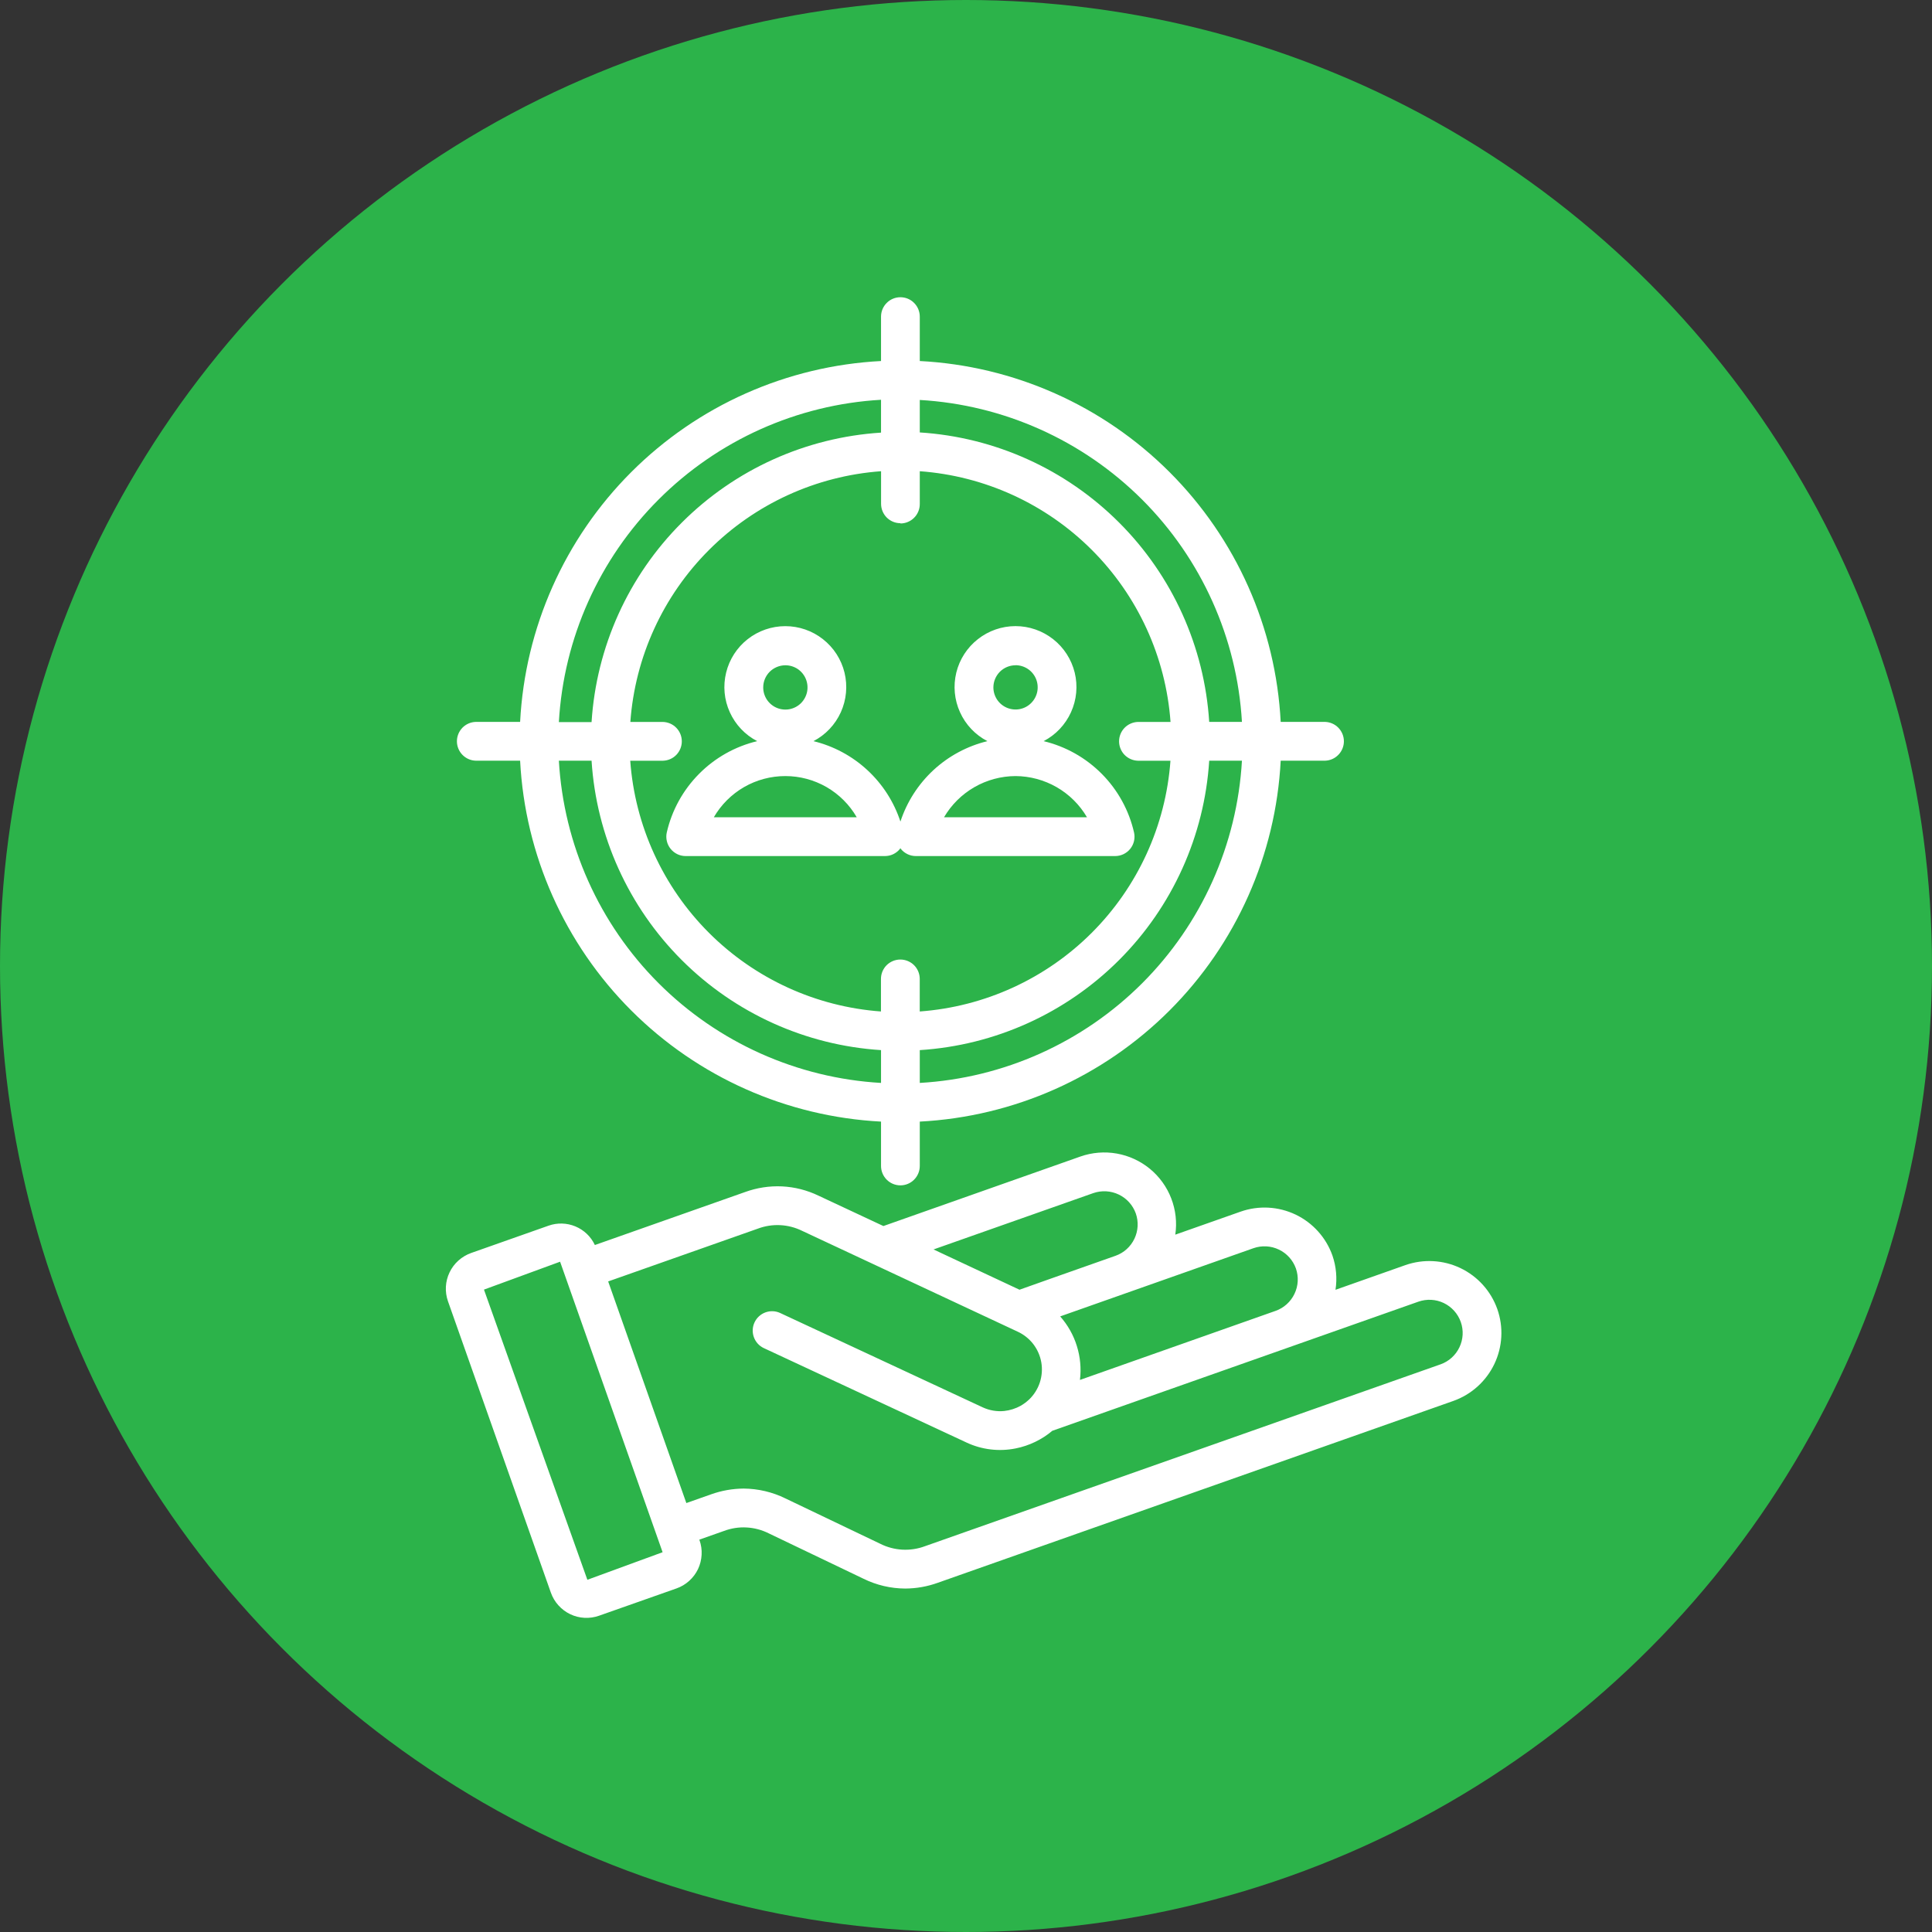
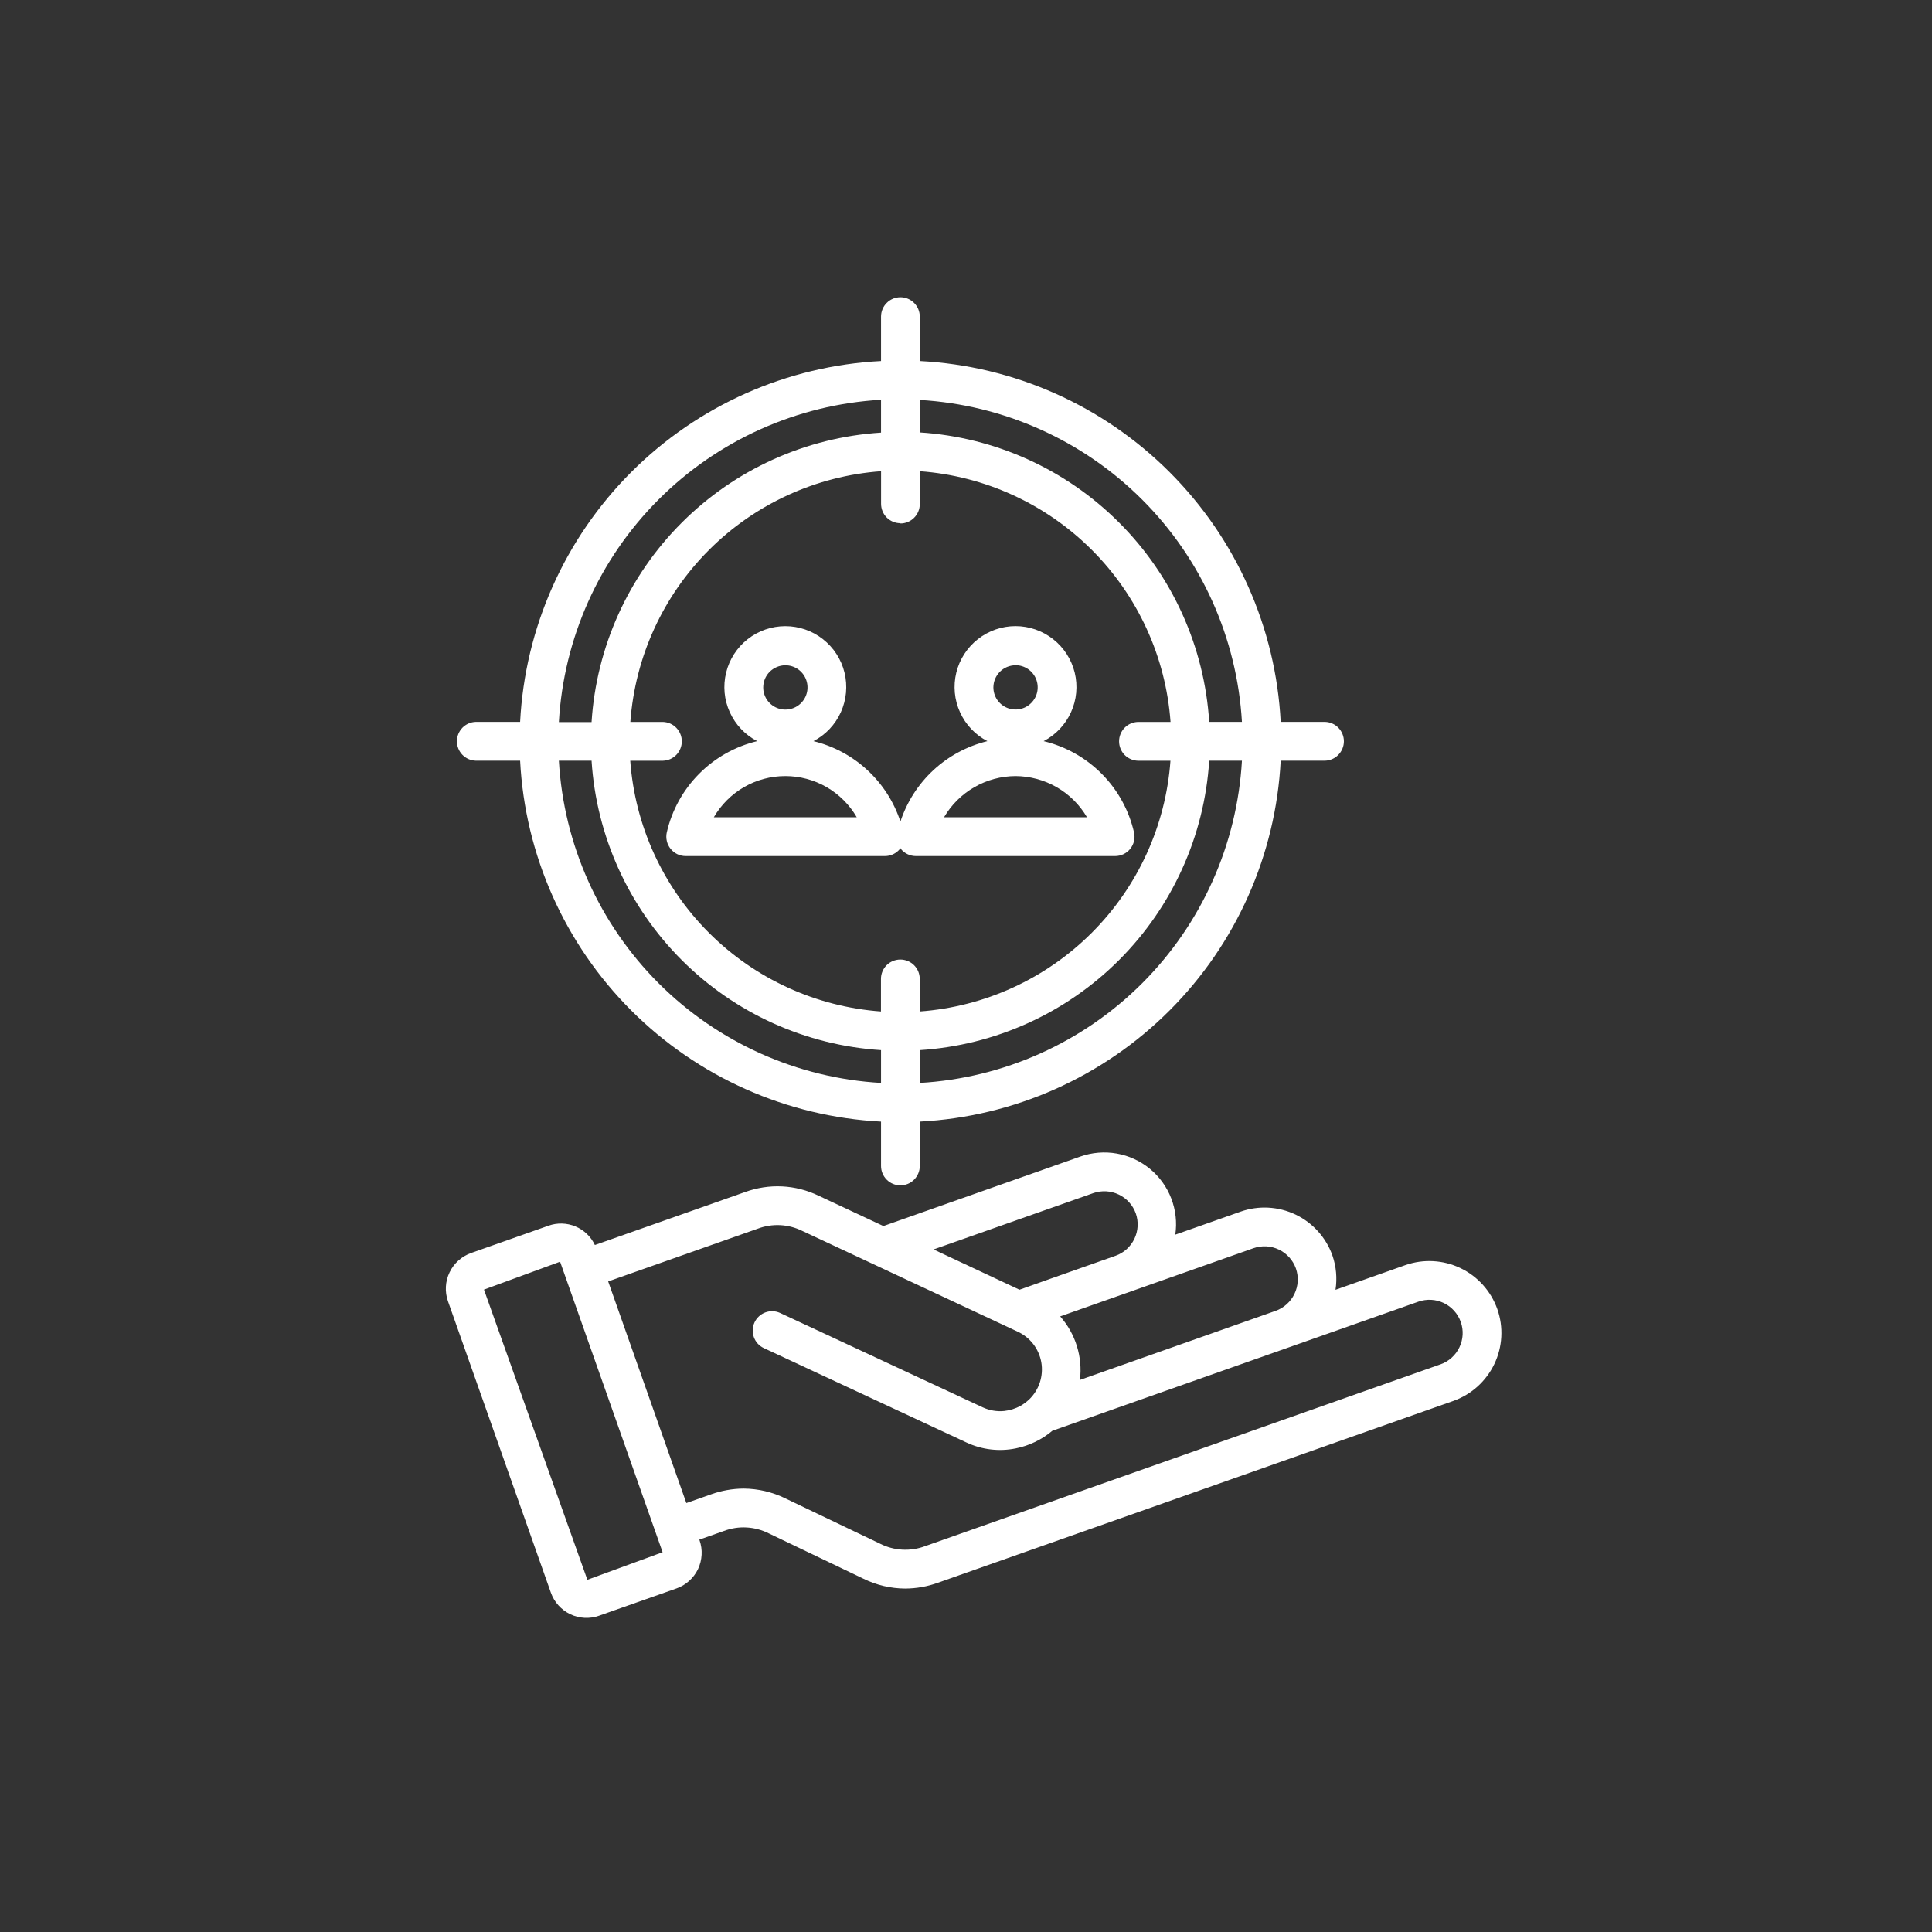
<svg xmlns="http://www.w3.org/2000/svg" width="52" height="52" viewBox="0 0 52 52" fill="none">
  <rect x="0" y="0" width="52" height="52" fill="#333333" stroke="none" />
-   <circle cx="26" cy="26" r="26" fill="#2CB34A" />
  <path d="M12.804 20.474H13.999C14.13 23.008 15.196 25.403 16.99 27.197C18.784 28.991 21.179 30.056 23.713 30.188V31.382C23.713 31.52 23.768 31.653 23.866 31.751C23.963 31.849 24.096 31.904 24.235 31.904C24.373 31.904 24.506 31.849 24.603 31.751C24.701 31.653 24.756 31.52 24.756 31.382V30.188C27.29 30.056 29.685 28.991 31.479 27.197C33.273 25.403 34.339 23.008 34.47 20.474H35.665C35.8 20.47 35.929 20.413 36.023 20.315C36.118 20.218 36.171 20.087 36.171 19.952C36.171 19.816 36.118 19.686 36.023 19.588C35.929 19.491 35.8 19.434 35.665 19.43H34.47C34.339 16.896 33.273 14.501 31.479 12.707C29.685 10.913 27.29 9.848 24.756 9.717V8.522C24.756 8.383 24.701 8.251 24.603 8.153C24.506 8.055 24.373 8 24.235 8C24.096 8 23.963 8.055 23.866 8.153C23.768 8.251 23.713 8.383 23.713 8.522V9.717C21.179 9.848 18.784 10.913 16.99 12.707C15.196 14.501 14.13 16.896 13.999 19.43H12.804C12.668 19.434 12.54 19.491 12.445 19.588C12.351 19.686 12.298 19.816 12.298 19.952C12.298 20.087 12.351 20.218 12.445 20.315C12.54 20.413 12.668 20.47 12.804 20.474ZM24.756 29.147V28.264C26.78 28.135 28.687 27.273 30.121 25.839C31.555 24.405 32.417 22.497 32.546 20.474H33.427C33.297 22.731 32.342 24.863 30.744 26.462C29.145 28.061 27.014 29.017 24.756 29.147ZM24.756 10.765C27.012 10.895 29.142 11.85 30.741 13.447C32.339 15.044 33.295 17.174 33.427 19.43H32.546C32.417 17.406 31.555 15.498 30.121 14.065C28.687 12.63 26.78 11.768 24.756 11.639V10.765ZM24.235 14.089C24.303 14.089 24.371 14.076 24.434 14.049C24.497 14.023 24.555 13.985 24.603 13.936C24.652 13.888 24.69 13.83 24.716 13.767C24.743 13.704 24.756 13.636 24.756 13.567V12.683C26.504 12.81 28.148 13.562 29.387 14.801C30.626 16.04 31.378 17.683 31.505 19.431H30.626C30.491 19.436 30.362 19.492 30.267 19.59C30.173 19.687 30.12 19.818 30.12 19.953C30.12 20.089 30.173 20.219 30.267 20.317C30.362 20.414 30.491 20.471 30.626 20.475H31.503C31.376 22.223 30.624 23.867 29.385 25.106C28.146 26.345 26.502 27.096 24.755 27.224V26.347C24.755 26.209 24.7 26.076 24.602 25.978C24.504 25.881 24.371 25.826 24.233 25.826C24.095 25.826 23.962 25.881 23.864 25.978C23.766 26.076 23.711 26.209 23.711 26.347V27.224C21.963 27.096 20.32 26.345 19.081 25.106C17.842 23.867 17.09 22.223 16.963 20.475H17.845C17.981 20.471 18.11 20.414 18.204 20.317C18.298 20.219 18.351 20.089 18.351 19.953C18.351 19.818 18.298 19.687 18.204 19.59C18.11 19.492 17.981 19.436 17.845 19.431H16.966C17.093 17.683 17.844 16.04 19.084 14.801C20.323 13.562 21.966 12.81 23.714 12.683V13.56C23.714 13.698 23.769 13.831 23.866 13.929C23.964 14.027 24.096 14.082 24.235 14.082V14.089ZM23.713 10.765V11.644C21.689 11.773 19.781 12.635 18.348 14.069C16.913 15.503 16.051 17.411 15.922 19.435H15.042C15.171 17.177 16.126 15.045 17.725 13.446C19.324 11.846 21.455 10.89 23.713 10.76V10.765ZM15.922 20.474C16.051 22.498 16.914 24.405 18.348 25.839C19.782 27.273 21.689 28.135 23.713 28.264V29.147C21.455 29.017 19.324 28.061 17.725 26.462C16.127 24.863 15.172 22.731 15.042 20.474H15.922ZM40.3 35.233C40.128 34.749 39.772 34.353 39.308 34.131C38.845 33.91 38.313 33.881 37.828 34.05L35.945 34.715C35.993 34.406 35.965 34.09 35.863 33.794C35.692 33.31 35.335 32.913 34.872 32.691C34.408 32.47 33.876 32.441 33.392 32.611L31.633 33.231C31.682 32.902 31.644 32.566 31.524 32.255C31.405 31.945 31.207 31.671 30.95 31.459C30.693 31.248 30.386 31.106 30.058 31.048C29.73 30.99 29.393 31.018 29.079 31.128L23.777 32.999L22.031 32.182C21.724 32.034 21.391 31.949 21.051 31.932C20.711 31.916 20.371 31.968 20.051 32.085L16.011 33.51C15.905 33.284 15.718 33.105 15.487 33.009C15.256 32.913 14.997 32.906 14.762 32.99L12.679 33.725C12.425 33.816 12.216 34.003 12.1 34.246C11.983 34.489 11.968 34.769 12.057 35.023L14.827 42.867C14.872 42.993 14.94 43.109 15.03 43.208C15.119 43.307 15.227 43.388 15.347 43.446C15.468 43.504 15.598 43.537 15.732 43.544C15.865 43.551 15.998 43.532 16.124 43.487L18.207 42.753C18.333 42.709 18.449 42.64 18.549 42.55C18.648 42.461 18.729 42.353 18.787 42.233C18.844 42.112 18.877 41.981 18.884 41.848C18.892 41.714 18.872 41.581 18.828 41.455L18.822 41.44L19.485 41.206C19.679 41.133 19.887 41.1 20.094 41.112C20.302 41.123 20.504 41.177 20.69 41.27L23.241 42.492C23.59 42.664 23.974 42.754 24.362 42.756C24.663 42.755 24.961 42.702 25.243 42.6L39.118 37.706C39.602 37.534 39.998 37.177 40.22 36.714C40.442 36.25 40.471 35.718 40.3 35.233ZM33.738 33.595C33.962 33.517 34.208 33.53 34.422 33.633C34.636 33.735 34.8 33.918 34.88 34.142C34.957 34.365 34.944 34.611 34.841 34.824C34.739 35.038 34.556 35.203 34.333 35.282L29.067 37.141C29.104 36.834 29.076 36.523 28.984 36.229C28.893 35.934 28.739 35.662 28.535 35.431L33.738 33.595ZM29.428 32.112C29.652 32.035 29.898 32.049 30.111 32.151C30.325 32.253 30.49 32.436 30.57 32.659C30.648 32.882 30.635 33.128 30.533 33.341C30.431 33.555 30.249 33.72 30.026 33.799L29.065 34.138L28.291 34.411L27.44 34.713L25.126 33.629L29.428 32.112ZM15.809 42.52L13.026 34.71L15.075 33.959L17.834 41.778L15.809 42.52ZM38.773 36.721L24.896 41.616C24.701 41.689 24.494 41.72 24.287 41.709C24.08 41.698 23.877 41.644 23.692 41.551L21.137 40.329C20.788 40.158 20.405 40.068 20.016 40.065C19.716 40.067 19.418 40.12 19.136 40.221L18.473 40.455L16.369 34.49L20.398 33.069C20.589 32.997 20.794 32.965 20.998 32.975C21.203 32.985 21.404 33.037 21.587 33.127L27.387 35.84C27.553 35.916 27.698 36.031 27.81 36.175C27.921 36.32 27.996 36.489 28.027 36.669C28.058 36.849 28.044 37.034 27.988 37.207C27.931 37.381 27.833 37.538 27.702 37.665L27.696 37.67C27.628 37.734 27.552 37.79 27.471 37.837C27.335 37.912 27.185 37.96 27.03 37.977C26.832 37.997 26.633 37.963 26.452 37.88L20.995 35.338C20.87 35.281 20.728 35.276 20.599 35.324C20.471 35.372 20.366 35.468 20.308 35.593C20.25 35.717 20.243 35.859 20.29 35.989C20.336 36.118 20.431 36.224 20.555 36.283L26.012 38.825C26.425 39.019 26.891 39.075 27.339 38.984C27.52 38.948 27.695 38.889 27.861 38.809C28.027 38.729 28.183 38.629 28.323 38.51L38.175 35.035C38.399 34.956 38.645 34.969 38.859 35.071C39.073 35.174 39.238 35.357 39.317 35.581C39.396 35.804 39.383 36.05 39.28 36.264C39.178 36.478 38.995 36.643 38.771 36.722L38.773 36.721ZM21.894 19.948C22.22 19.779 22.479 19.505 22.631 19.17C22.782 18.836 22.817 18.46 22.73 18.103C22.643 17.747 22.438 17.429 22.149 17.203C21.861 16.976 21.504 16.853 21.137 16.853C20.77 16.853 20.413 16.976 20.124 17.203C19.835 17.429 19.631 17.747 19.544 18.103C19.456 18.46 19.491 18.836 19.643 19.17C19.795 19.505 20.054 19.779 20.38 19.948C19.785 20.091 19.243 20.396 18.813 20.831C18.383 21.265 18.082 21.811 17.946 22.407C17.929 22.483 17.93 22.562 17.948 22.638C17.965 22.714 18 22.785 18.049 22.846C18.098 22.907 18.16 22.956 18.23 22.99C18.3 23.024 18.378 23.041 18.456 23.041H23.817C23.896 23.041 23.973 23.024 24.043 22.99C24.113 22.956 24.175 22.907 24.224 22.846C24.229 22.84 24.23 22.832 24.235 22.826C24.239 22.832 24.239 22.84 24.244 22.846C24.293 22.907 24.355 22.956 24.426 22.99C24.496 23.024 24.573 23.041 24.651 23.041H30.014C30.092 23.041 30.169 23.023 30.239 22.99C30.31 22.956 30.372 22.907 30.421 22.846C30.47 22.785 30.504 22.714 30.522 22.638C30.54 22.562 30.54 22.483 30.523 22.407C30.387 21.811 30.087 21.265 29.657 20.831C29.226 20.396 28.683 20.09 28.089 19.948C28.415 19.779 28.674 19.505 28.826 19.17C28.978 18.836 29.013 18.46 28.926 18.103C28.838 17.747 28.634 17.429 28.345 17.203C28.056 16.976 27.7 16.852 27.332 16.852C26.965 16.852 26.608 16.976 26.32 17.203C26.031 17.429 25.826 17.747 25.739 18.103C25.652 18.46 25.687 18.836 25.839 19.17C25.99 19.505 26.25 19.779 26.576 19.948C26.034 20.08 25.534 20.348 25.124 20.727C24.715 21.106 24.408 21.583 24.235 22.113C24.061 21.583 23.755 21.106 23.345 20.727C22.935 20.348 22.436 20.08 21.894 19.948ZM21.138 17.906C21.256 17.906 21.372 17.941 21.47 18.006C21.568 18.072 21.644 18.165 21.689 18.274C21.734 18.383 21.746 18.503 21.723 18.619C21.7 18.734 21.643 18.84 21.56 18.924C21.477 19.007 21.37 19.064 21.255 19.087C21.139 19.11 21.019 19.098 20.91 19.053C20.801 19.008 20.708 18.931 20.642 18.833C20.577 18.735 20.542 18.62 20.542 18.502C20.542 18.344 20.605 18.193 20.716 18.081C20.828 17.97 20.979 17.907 21.137 17.906H21.138ZM19.213 21.996C19.409 21.659 19.689 21.379 20.027 21.184C20.364 20.99 20.747 20.888 21.137 20.888C21.526 20.888 21.909 20.99 22.246 21.184C22.584 21.379 22.864 21.659 23.059 21.996H19.213ZM27.332 17.904C27.45 17.904 27.566 17.939 27.664 18.004C27.762 18.069 27.838 18.162 27.884 18.271C27.929 18.38 27.941 18.5 27.918 18.616C27.895 18.732 27.838 18.838 27.755 18.921C27.672 19.005 27.566 19.062 27.45 19.085C27.334 19.108 27.214 19.096 27.105 19.051C26.996 19.006 26.903 18.93 26.837 18.831C26.772 18.733 26.737 18.618 26.737 18.5C26.738 18.343 26.801 18.192 26.912 18.08C27.024 17.969 27.175 17.906 27.332 17.906V17.904ZM27.332 20.888C27.721 20.89 28.103 20.993 28.441 21.187C28.778 21.381 29.059 21.66 29.256 21.996H25.409C25.606 21.66 25.887 21.381 26.224 21.187C26.561 20.993 26.943 20.89 27.332 20.888Z" fill="white" />
</svg>